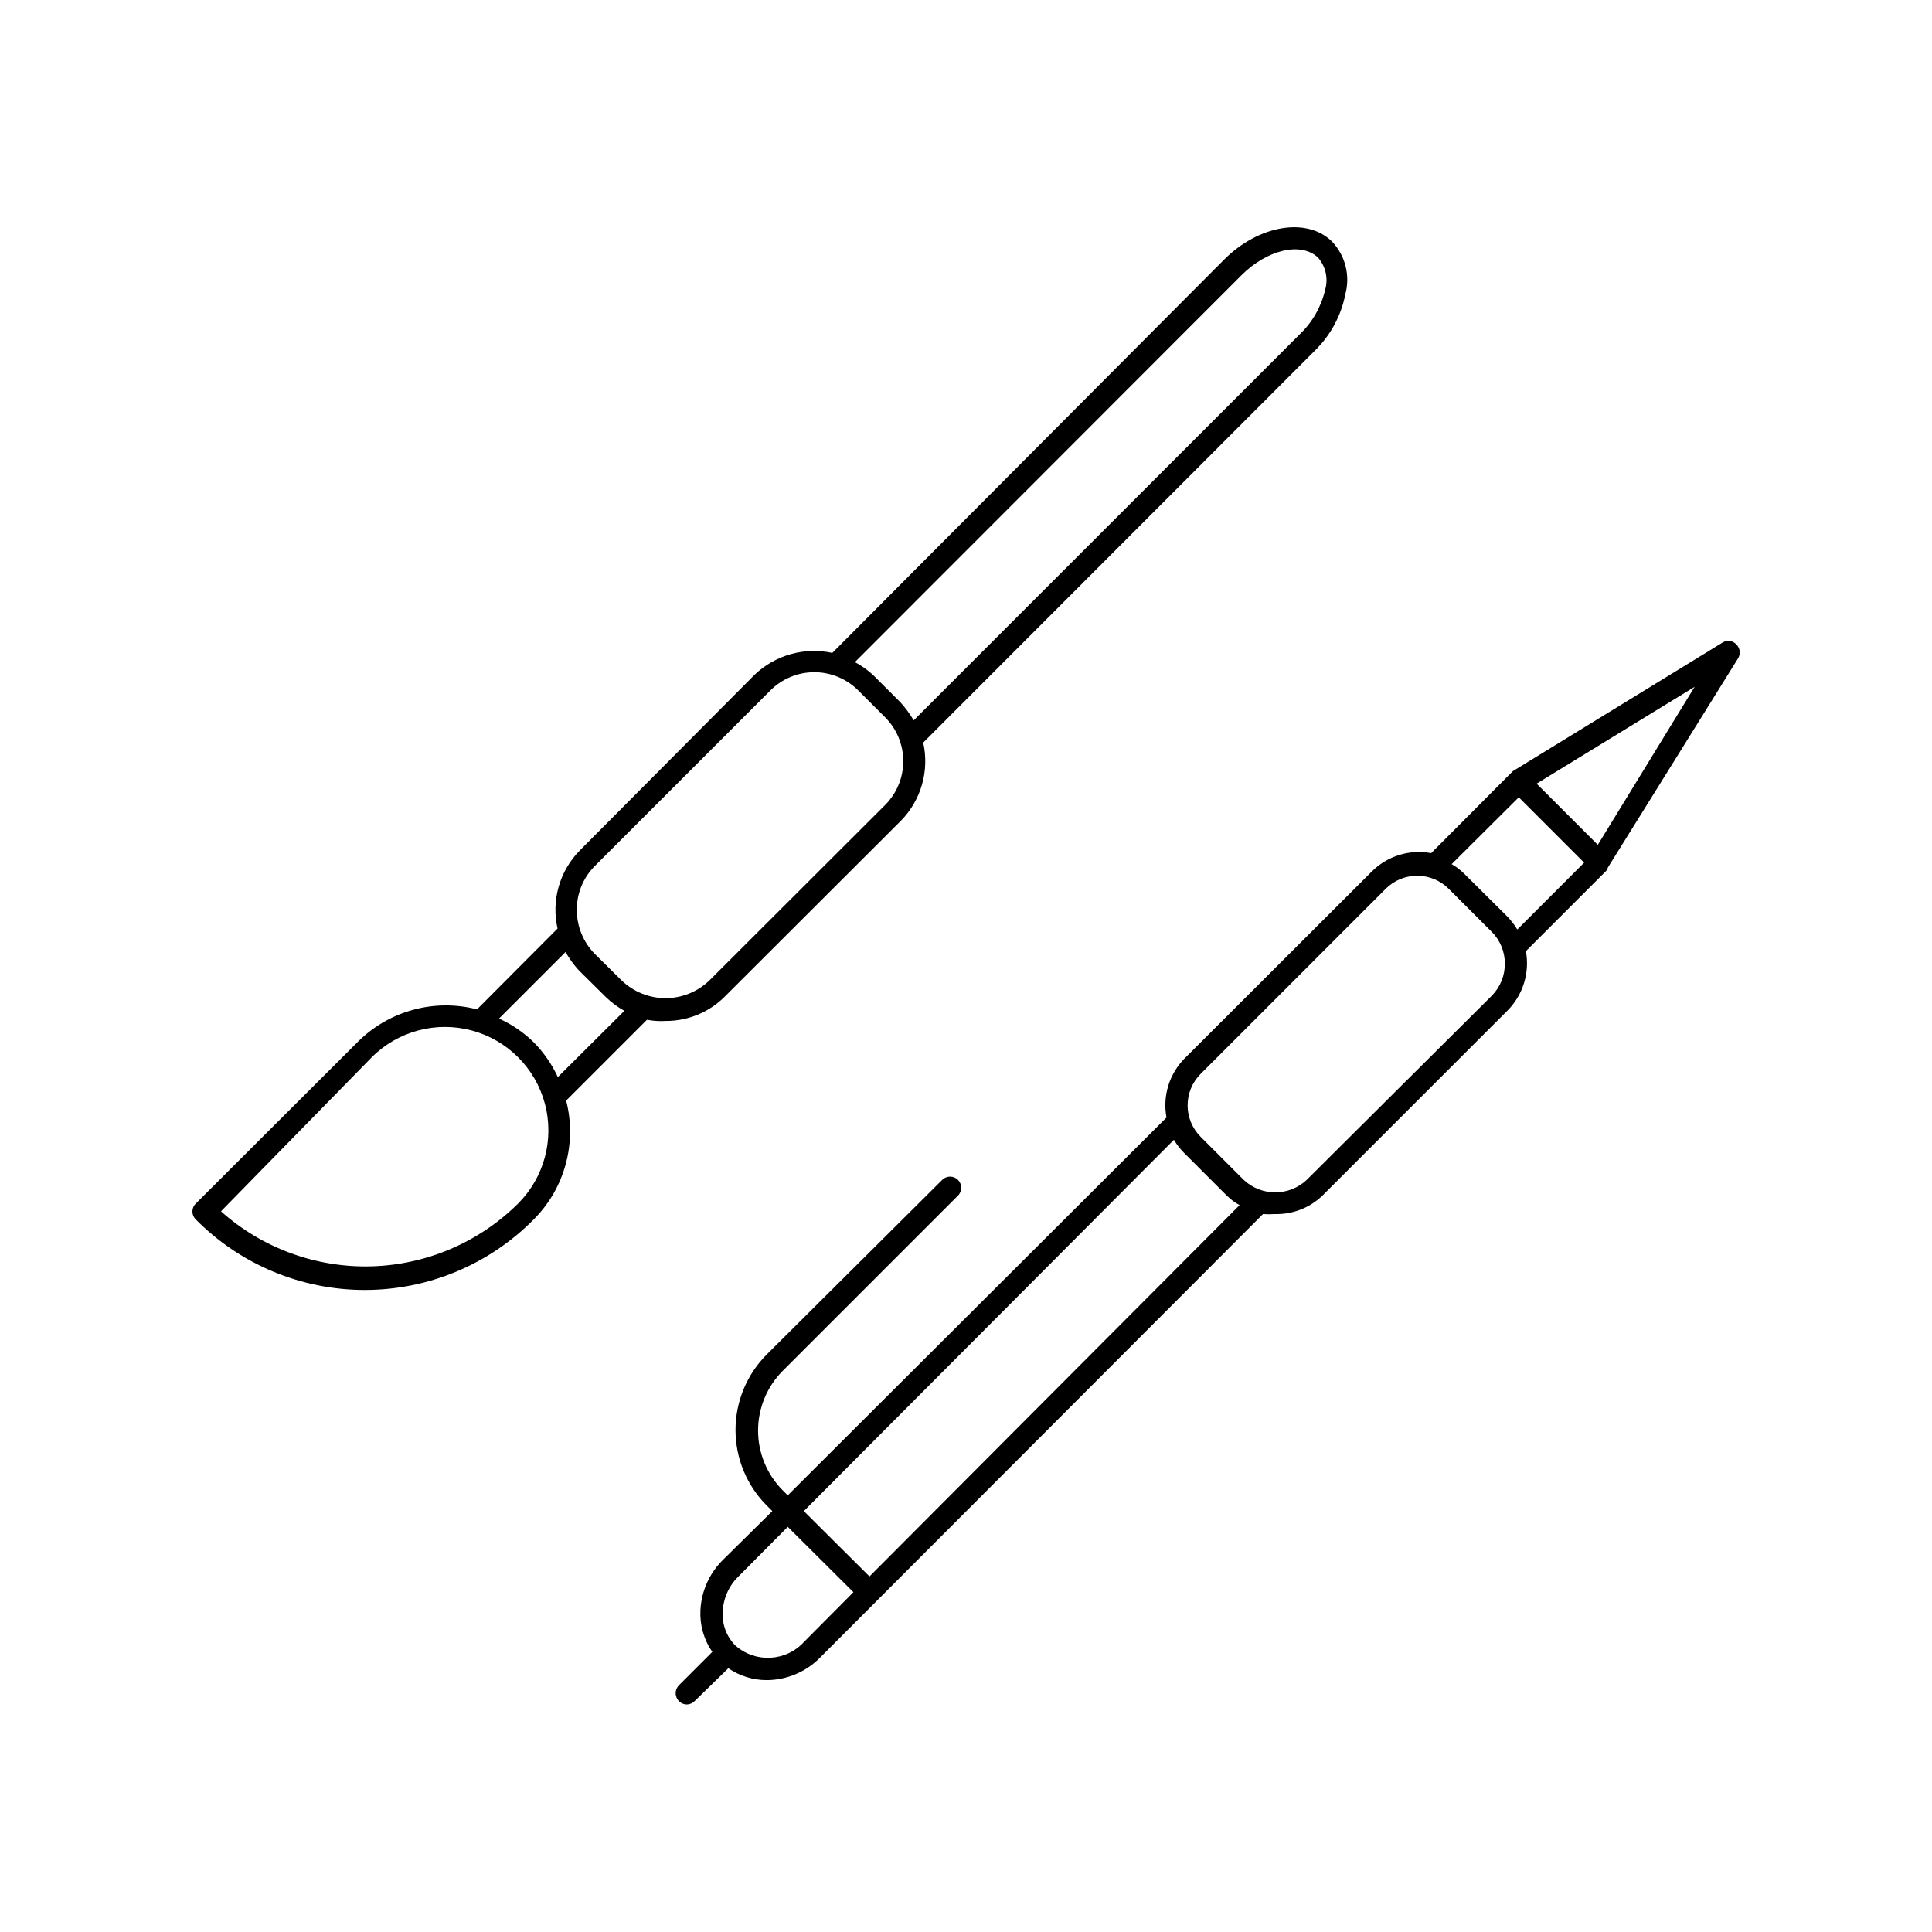
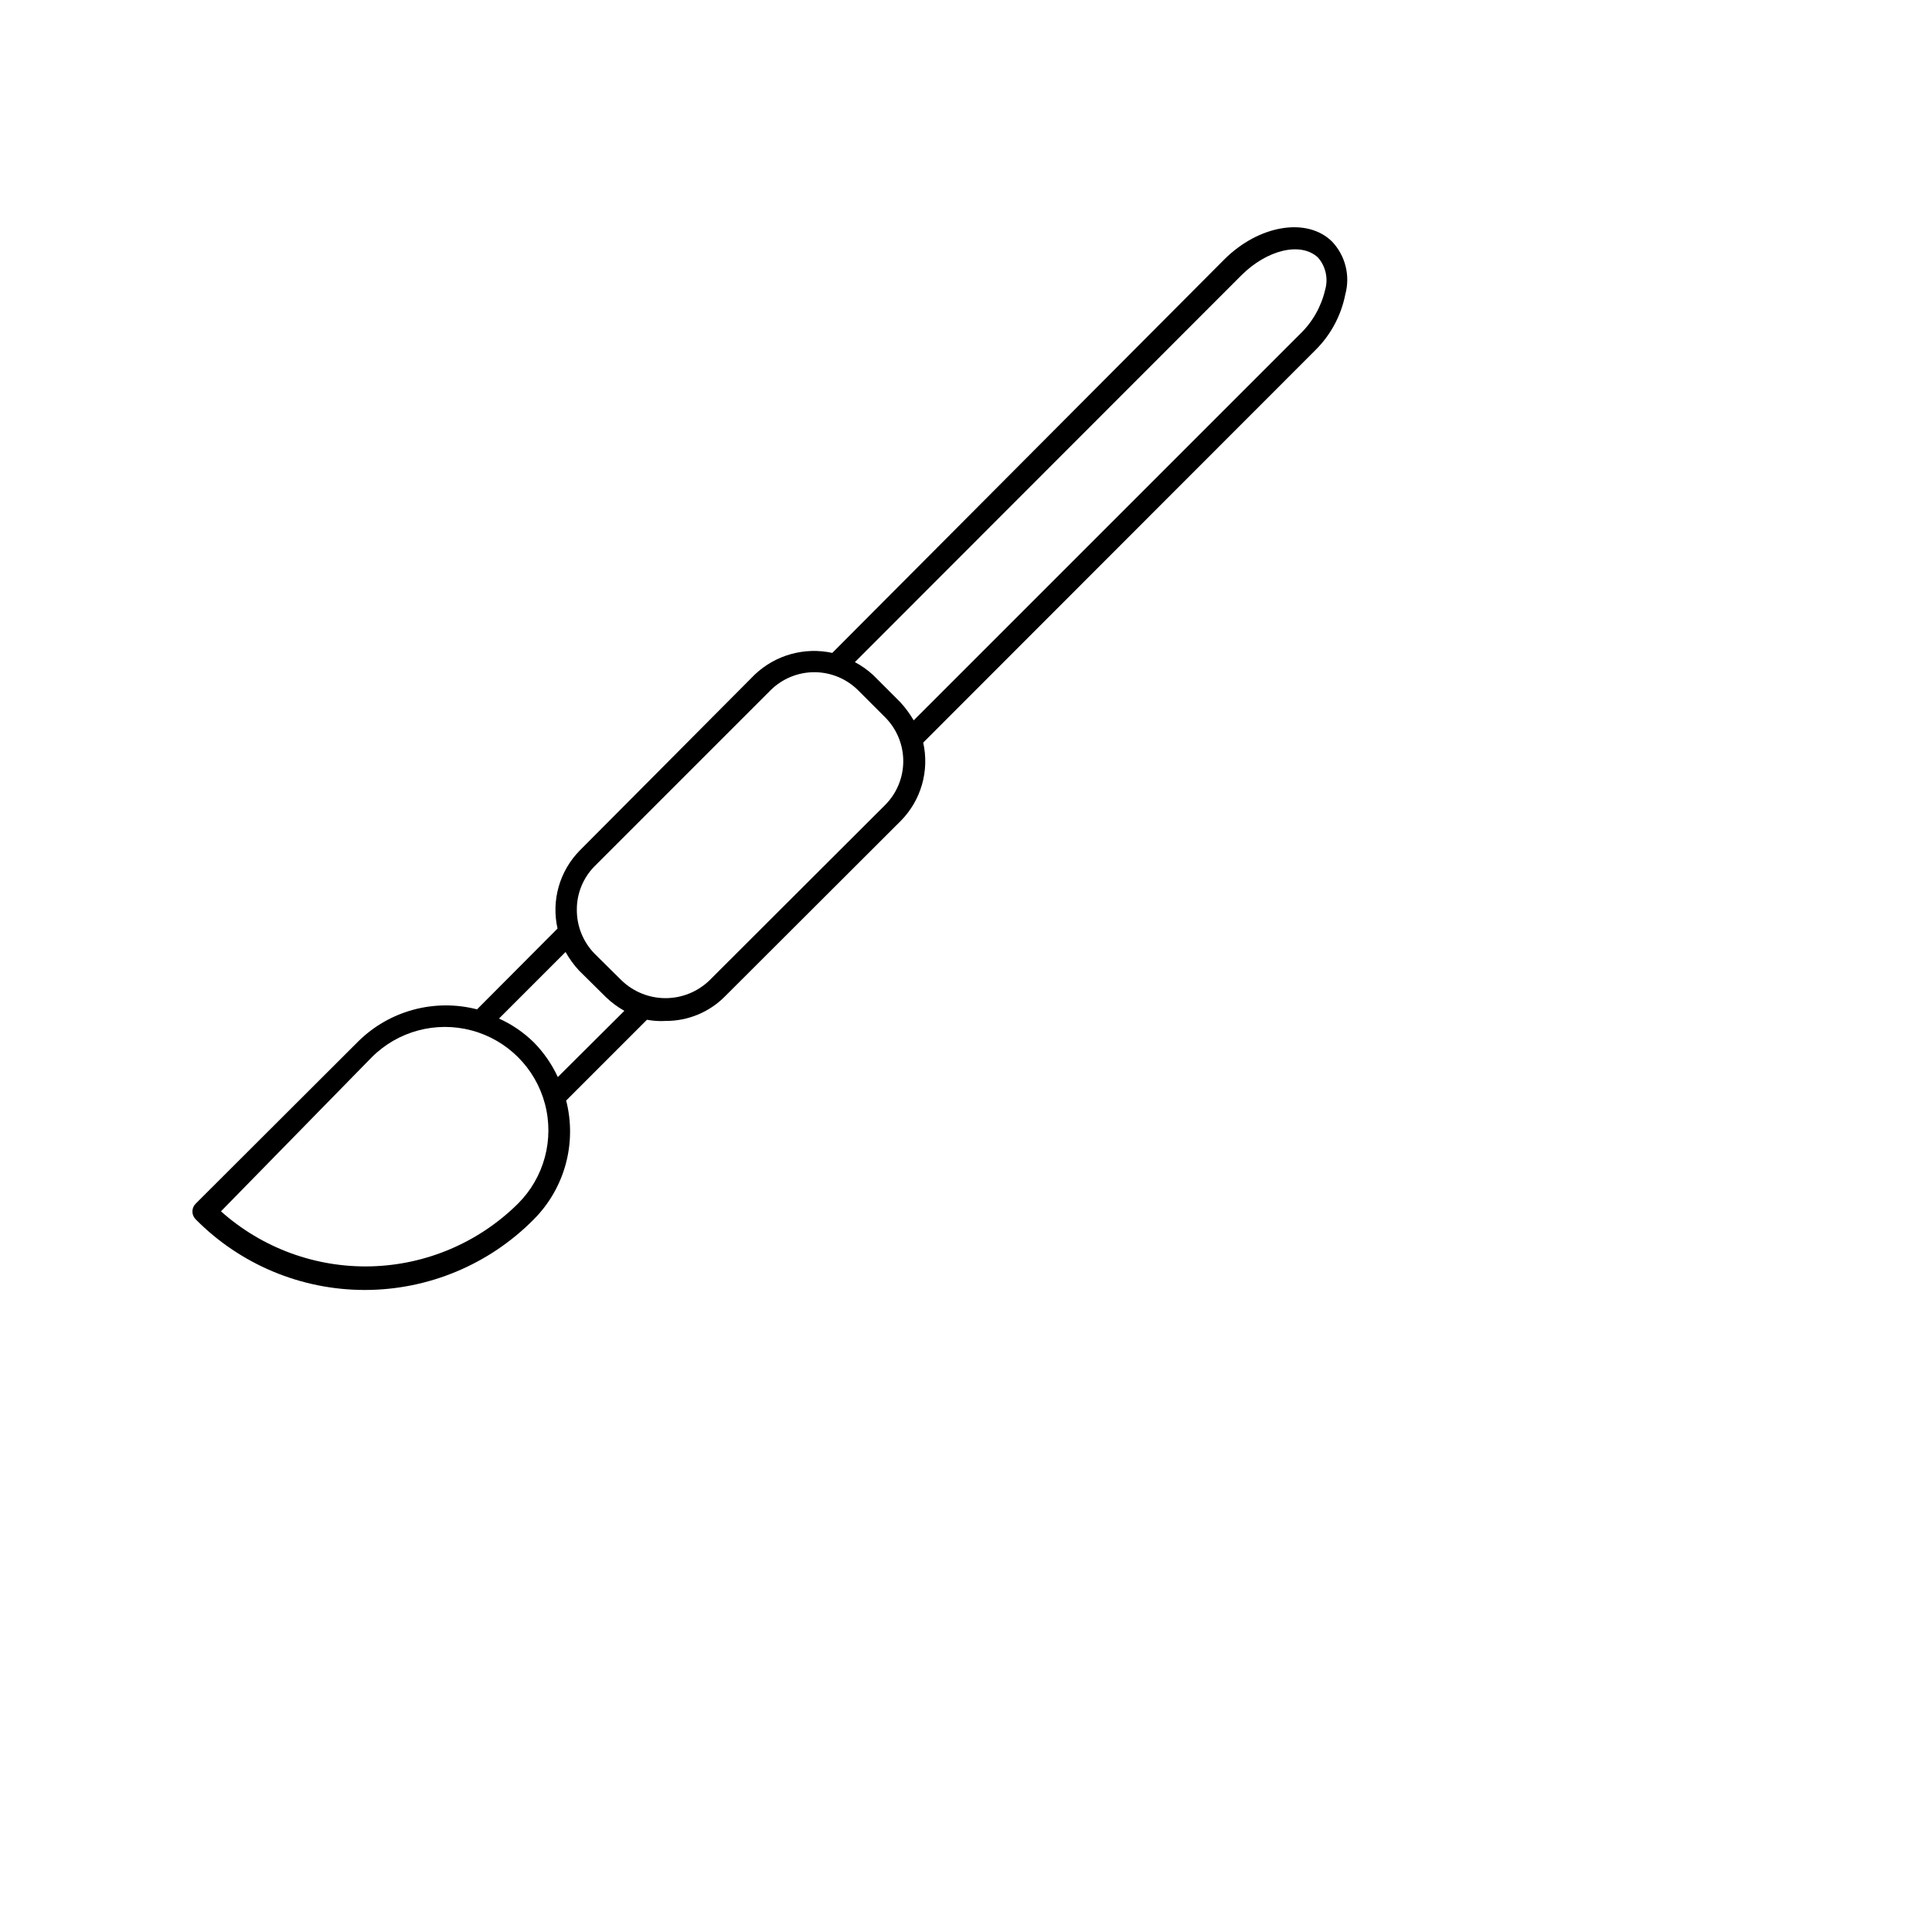
<svg xmlns="http://www.w3.org/2000/svg" fill="#000000" width="800px" height="800px" version="1.1" viewBox="144 144 512 512">
  <g>
-     <path d="m604.12 314.75c-0.934-1.02-2.461-1.219-3.621-0.473l-55.578 34.086-21.648 21.727c-5.731-1.078-11.625 0.75-15.742 4.879l-49.516 49.438c-4.133 4.117-5.957 10.012-4.883 15.742l-100.37 100.13-1.418-1.418c-4.133-4.195-6.449-9.852-6.449-15.742 0-5.891 2.316-11.547 6.449-15.746l46.523-46.523h0.004c1.148-1.152 1.148-3.019 0-4.172-1.152-1.152-3.023-1.152-4.176 0l-46.441 46.211c-5.336 5.316-8.336 12.539-8.336 20.074 0 7.531 3 14.754 8.336 20.07l1.418 1.418-13.148 12.988c-3.562 3.543-5.672 8.289-5.906 13.305-0.195 3.922 0.914 7.797 3.148 11.02l-8.895 8.895v0.004c-0.809 0.859-1.035 2.121-0.574 3.207 0.461 1.09 1.52 1.809 2.699 1.828 0.77-0.012 1.504-0.324 2.047-0.863l8.977-8.738c2.992 2.047 6.527 3.144 10.152 3.148 5.332-0.023 10.434-2.18 14.172-5.984l117.37-117.53c1.047 0.078 2.102 0.078 3.148 0 4.684 0.125 9.223-1.633 12.594-4.883l49.043-49.043c4.109-4.129 5.93-10.012 4.883-15.742l21.648-21.648c0.023-0.129 0.023-0.262 0-0.395l34.637-55.652c0.664-1.191 0.438-2.684-0.551-3.621zm-247.02 264.34c-4.797 5.273-12.949 5.695-18.266 0.945-2.312-2.359-3.516-5.594-3.305-8.895 0.141-3.543 1.633-6.894 4.172-9.367l13.066-13.148 17.398 17.32zm17.32-17.32-17.398-17.32 98.082-98.395c0.727 1.227 1.598 2.363 2.598 3.383l11.414 11.414c1.008 0.996 2.144 1.844 3.387 2.519zm164.91-153.89-49.043 48.805c-4.691 4.398-11.992 4.398-16.688 0l-11.414-11.414c-4.606-4.609-4.606-12.078 0-16.688l49.043-49.043c4.609-4.606 12.078-4.606 16.688 0l11.414 11.414c2.215 2.211 3.461 5.215 3.465 8.344 0.043 3.211-1.203 6.301-3.465 8.582zm6.769-17.555c-0.742-1.215-1.613-2.352-2.598-3.387l-11.414-11.336c-1.004-1.016-2.144-1.887-3.383-2.598l17.789-17.711 17.32 17.32zm21.332-22.434-16.215-16.215 41.879-25.664z" />
    <path d="m320.41 414.56c5.91 0.031 11.59-2.324 15.742-6.535l46.602-46.523c5.356-5.453 7.578-13.246 5.906-20.703l103.99-104.07c4.035-4.012 6.777-9.141 7.871-14.723 1.344-4.93 0.031-10.203-3.461-13.934-6.613-6.613-19.445-4.488-28.652 4.723l-103.84 104.23c-7.379-1.598-15.07 0.551-20.547 5.746l-46.363 46.602c-5.367 5.445-7.594 13.25-5.906 20.703l-21.332 21.41v0.004c-11.262-2.902-23.219 0.328-31.488 8.5l-43.062 42.984c-0.562 0.547-0.879 1.297-0.879 2.086 0 0.785 0.316 1.535 0.879 2.086 11.832 11.969 27.965 18.707 44.793 18.707 16.832 0 32.961-6.738 44.793-18.707 8.215-8.246 11.477-20.215 8.582-31.488l21.41-21.41v-0.004c1.633 0.309 3.301 0.414 4.961 0.316zm152.56-197.59c6.769-6.769 15.742-8.973 20.309-4.723 2.055 2.352 2.769 5.586 1.891 8.582-1.043 4.477-3.367 8.555-6.691 11.73l-102.34 102.34c-1.012-1.719-2.199-3.328-3.543-4.805l-7.164-7.164c-1.469-1.359-3.109-2.523-4.879-3.461zm-171.38 156.57 46.602-46.602c3.086-3.07 7.262-4.797 11.613-4.797s8.527 1.727 11.609 4.797l7.164 7.164c3.074 3.082 4.797 7.258 4.797 11.613 0 4.352-1.723 8.527-4.797 11.609l-46.602 46.523c-3.121 2.996-7.281 4.672-11.613 4.672-4.328 0-8.488-1.676-11.609-4.672l-7.164-7.086c-3.047-3.109-4.742-7.297-4.723-11.648-0.027-4.332 1.672-8.496 4.723-11.574zm-20.309 89.43c-10.395 10.297-24.328 16.246-38.957 16.625-14.625 0.379-28.848-4.836-39.766-14.582l39.992-40.855c6.934-6.918 17.027-9.613 26.488-7.066 9.457 2.543 16.84 9.941 19.363 19.402 2.527 9.465-0.188 19.555-7.121 26.477zm10.547-33.535c-1.582-3.414-3.738-6.531-6.375-9.211-2.676-2.625-5.797-4.754-9.211-6.297l17.633-17.633v-0.004c0.992 1.758 2.18 3.394 3.543 4.883l7.164 7.086c1.465 1.41 3.106 2.629 4.879 3.621z" />
  </g>
</svg>